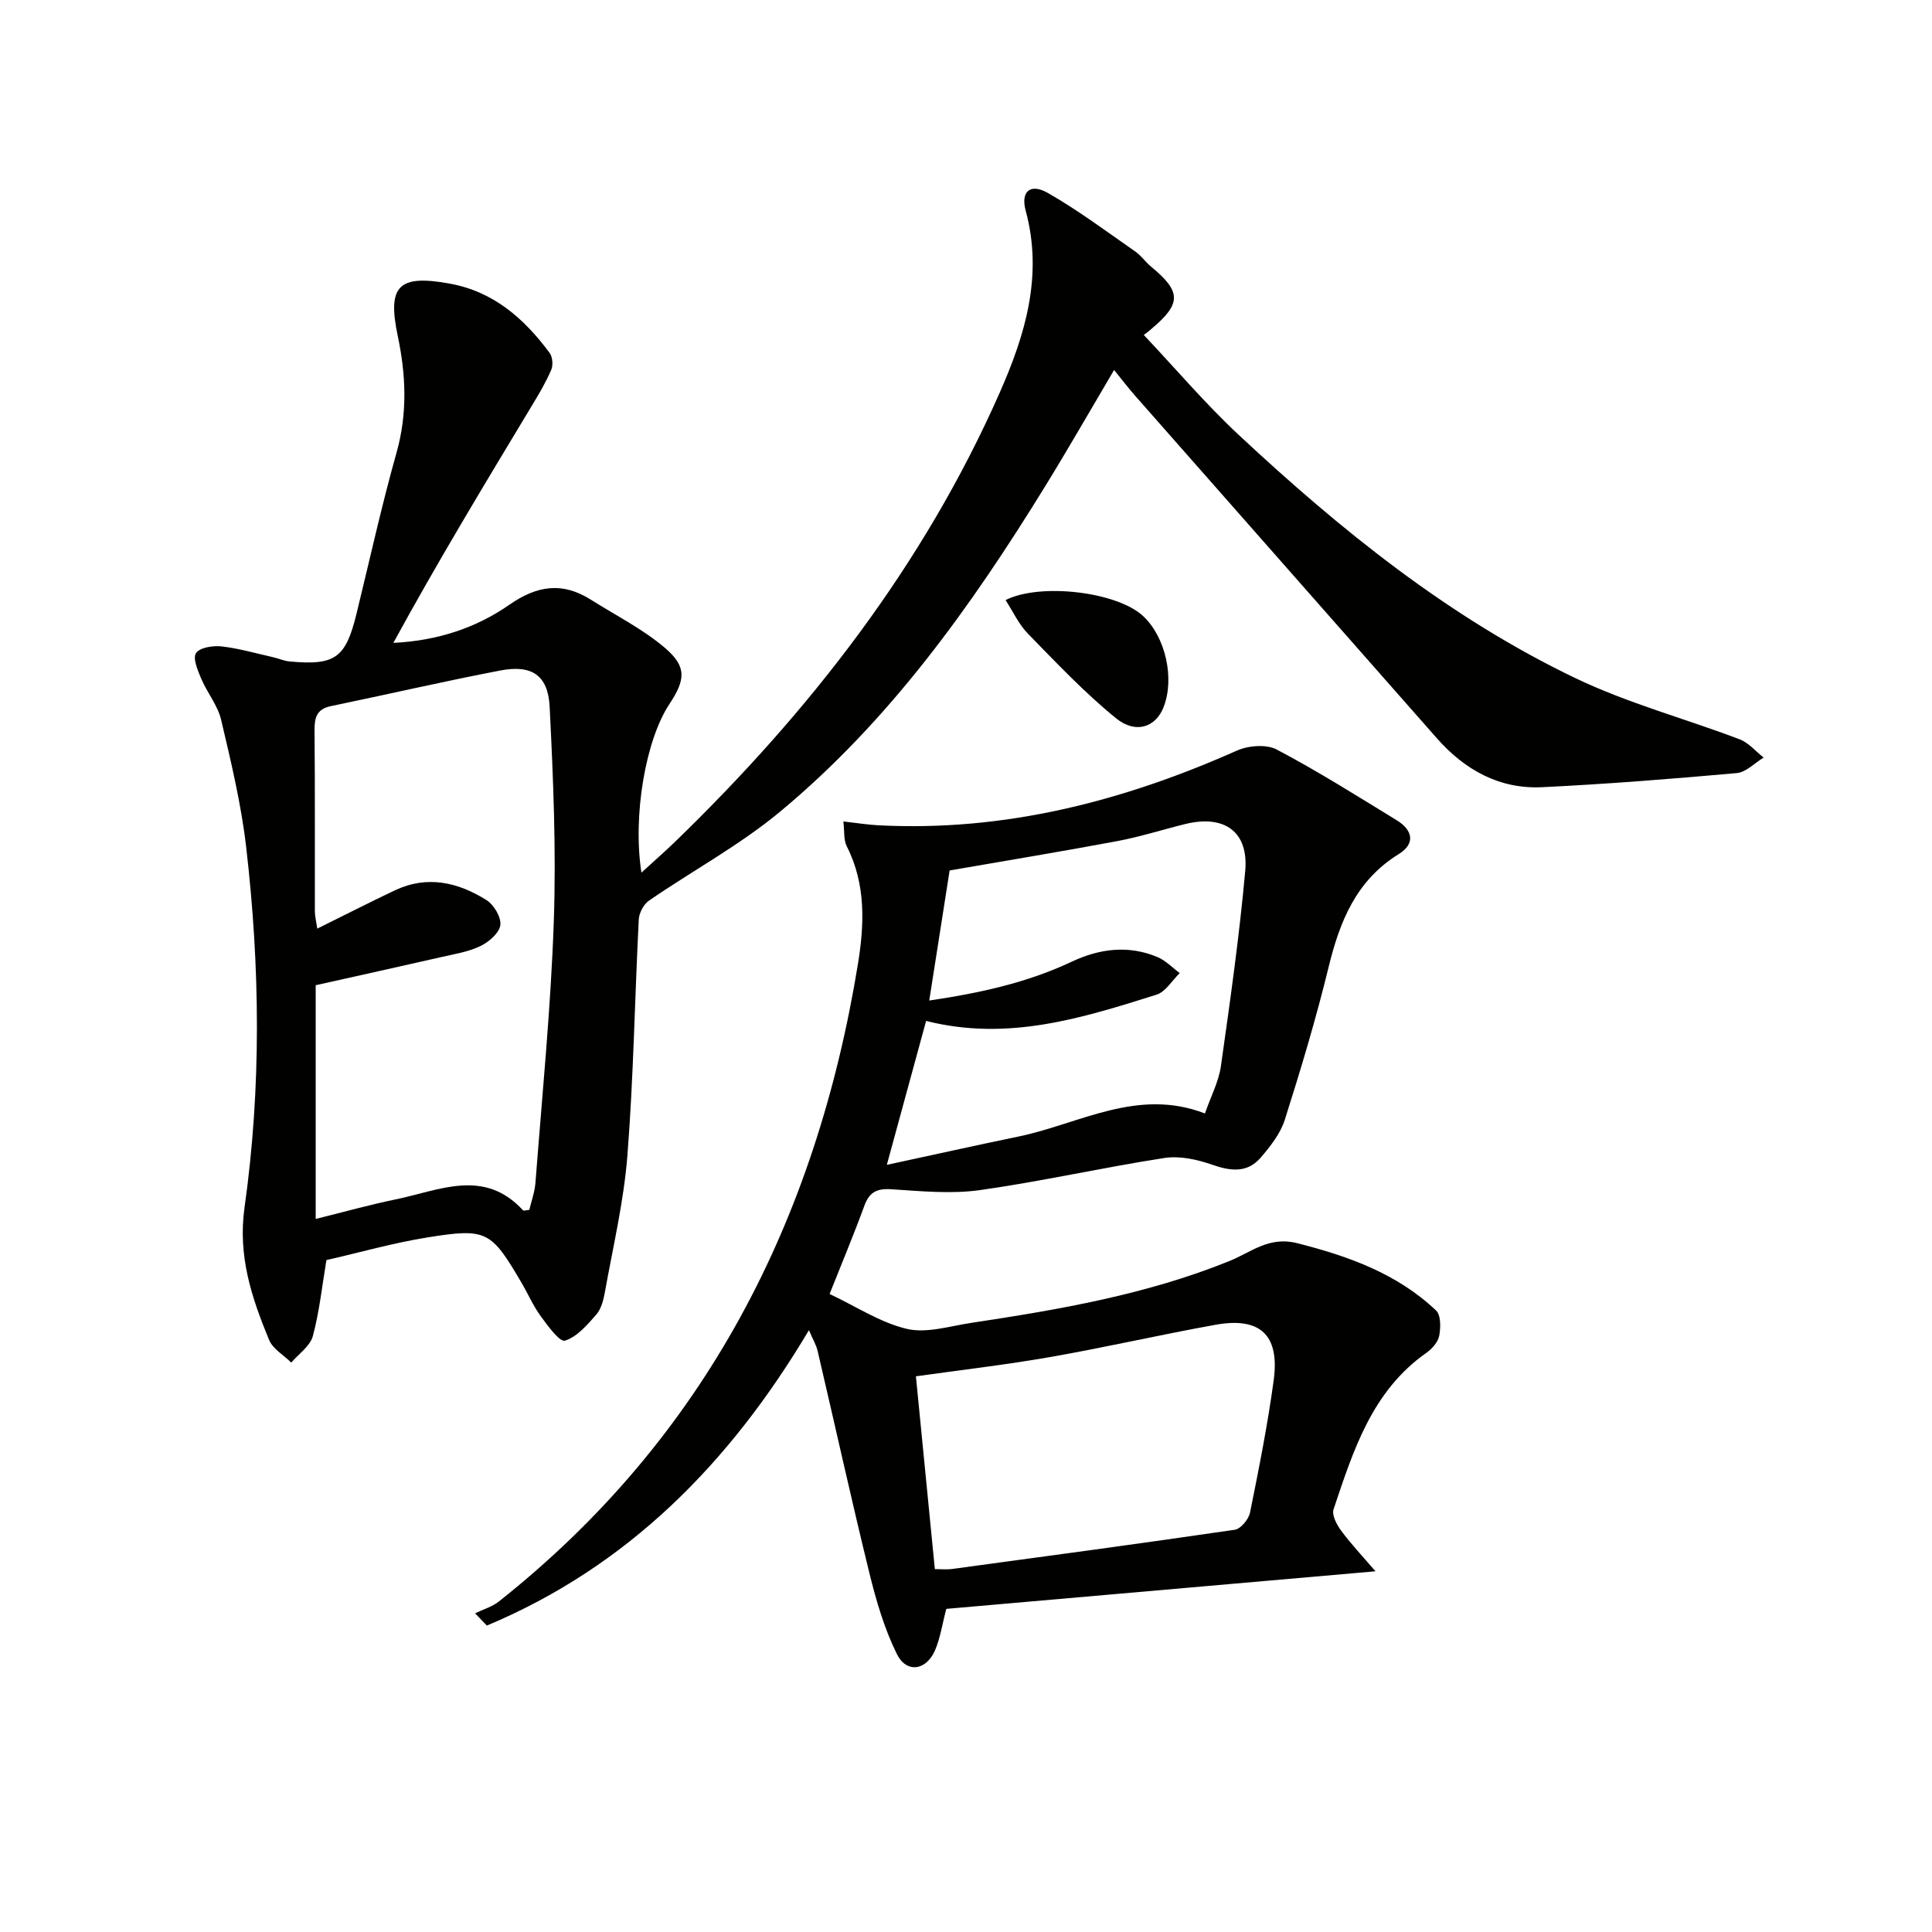
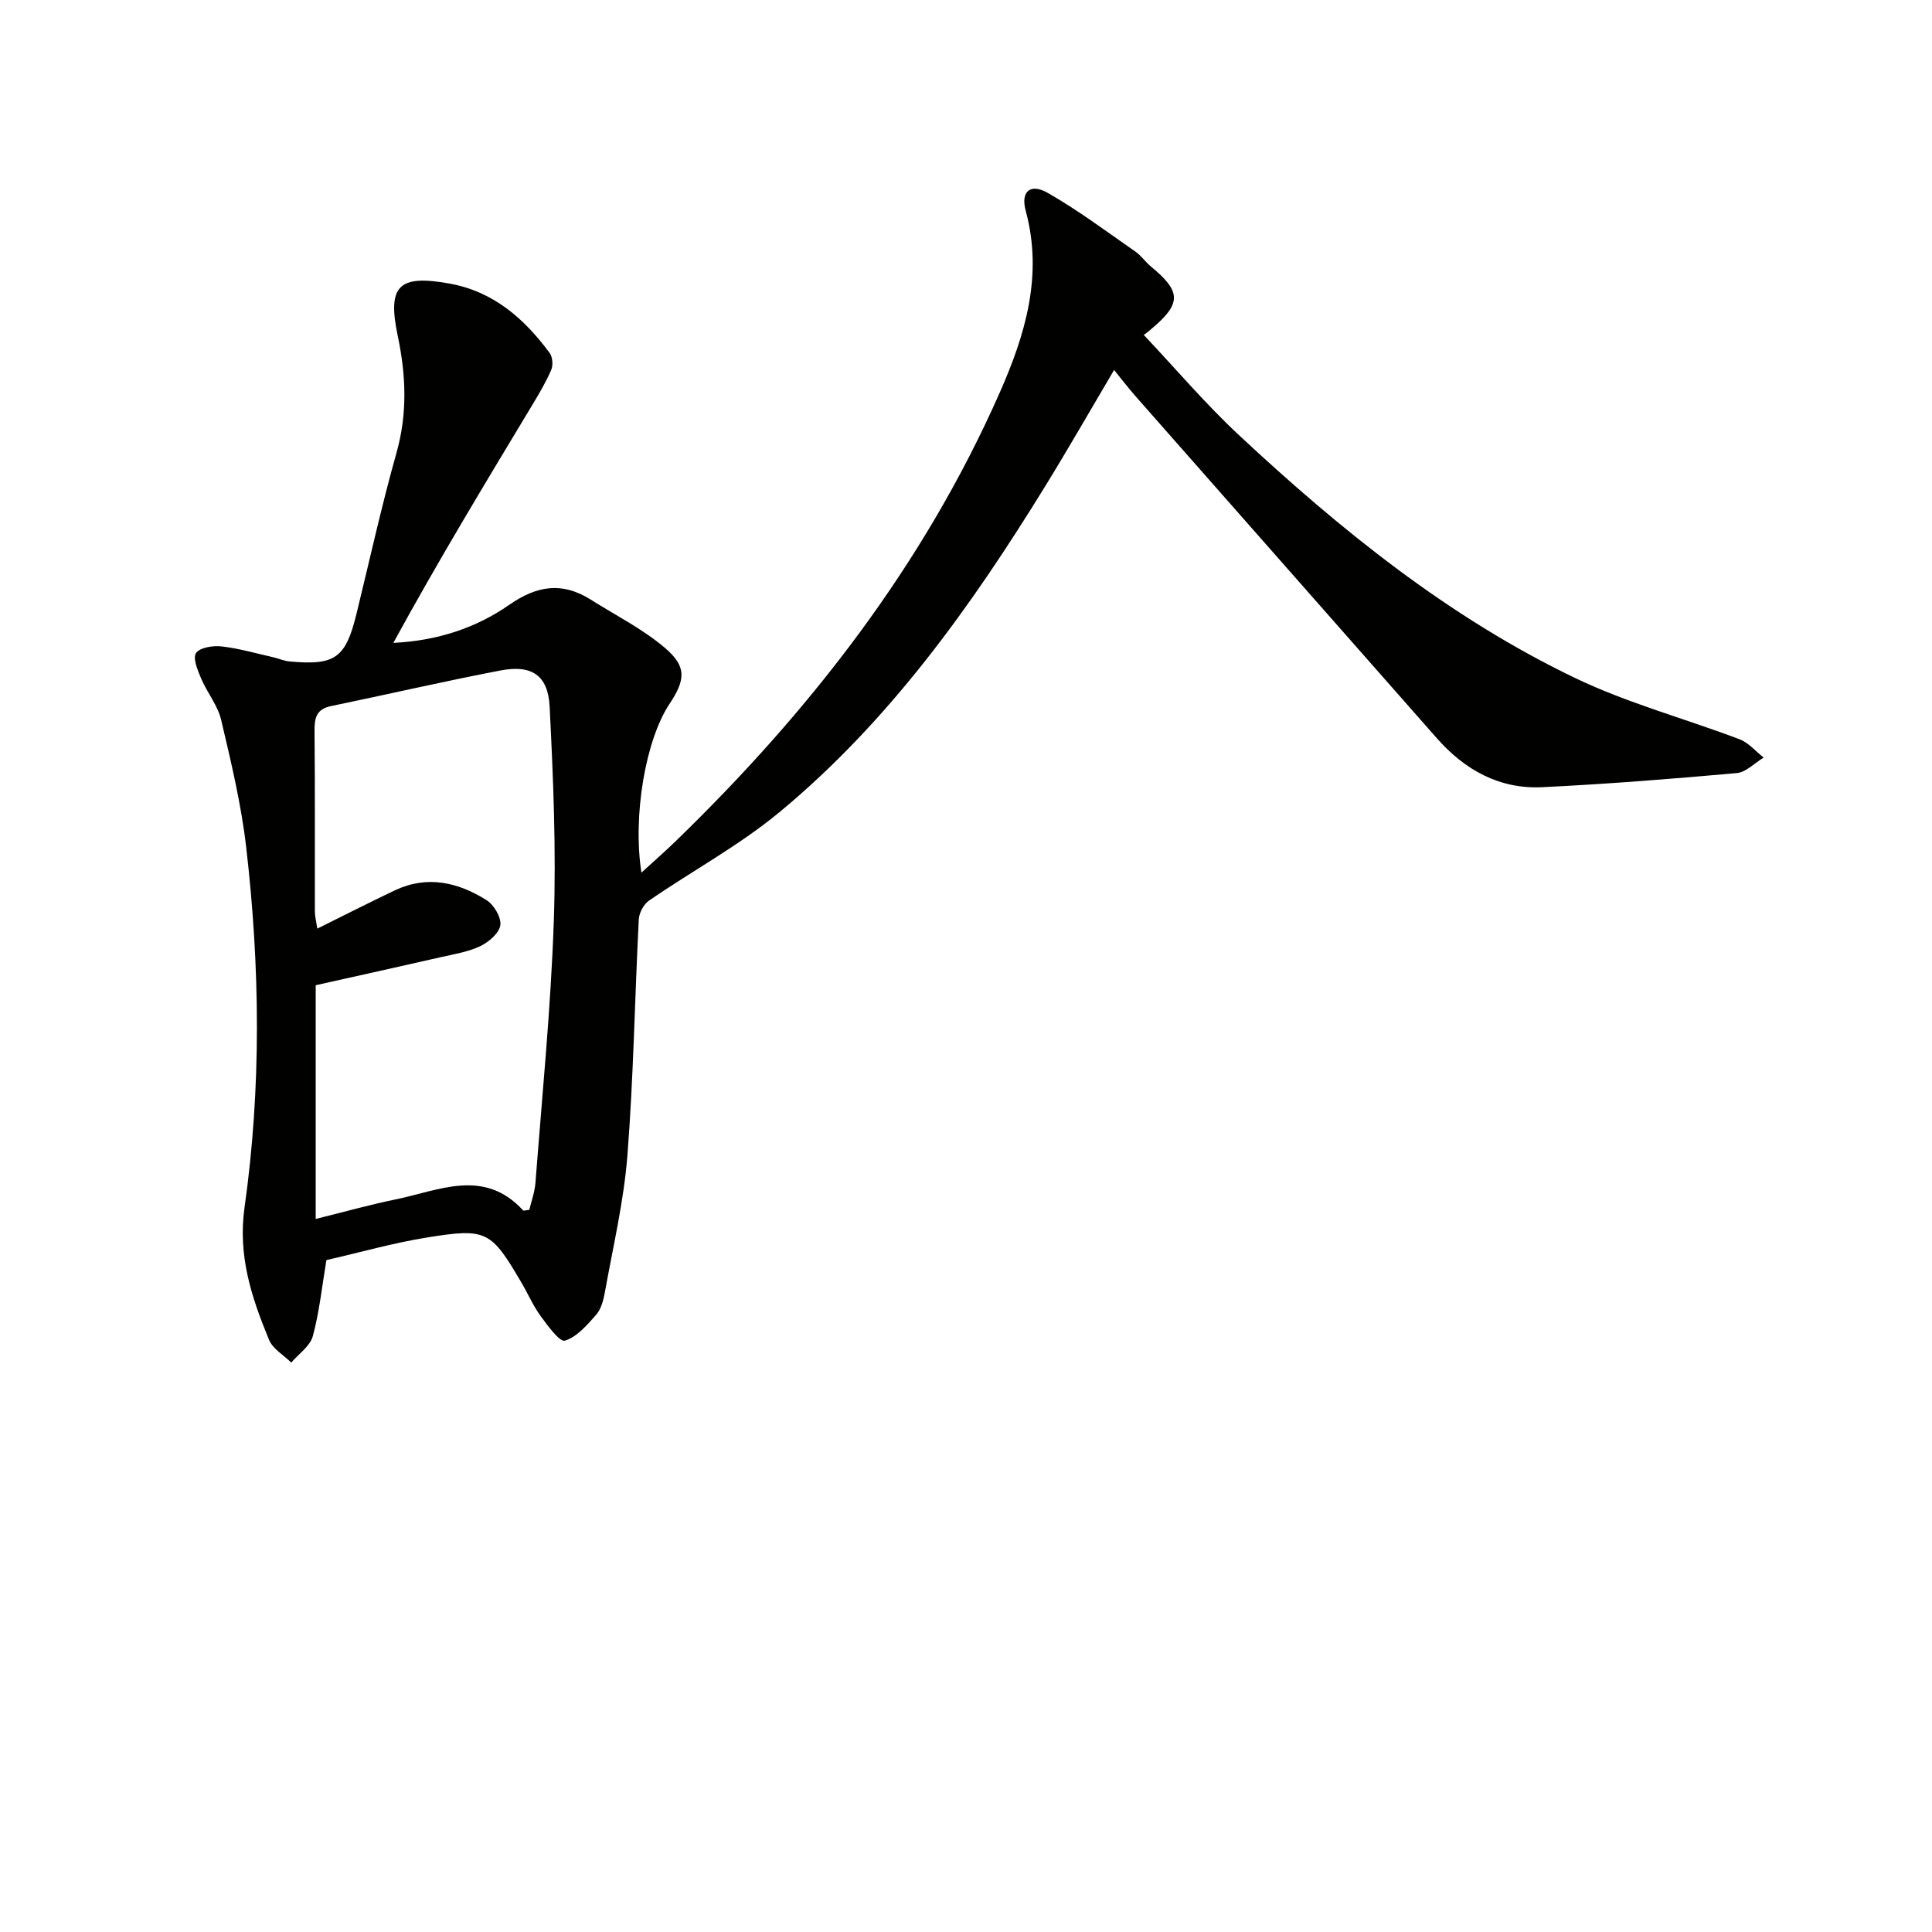
<svg xmlns="http://www.w3.org/2000/svg" enable-background="new 0 0 400 400" viewBox="0 0 400 400">
  <path d="m236.81 69.35c6.62 7.01 12.75 14.25 19.64 20.68 21.12 19.71 43.55 37.83 69.76 50.39 10.84 5.19 22.66 8.35 33.95 12.64 1.87.71 3.34 2.5 4.99 3.79-1.86 1.11-3.64 3.04-5.58 3.21-13.4 1.2-26.83 2.27-40.27 2.92-8.85.43-16.02-3.56-21.82-10.14-20.8-23.61-41.61-47.21-62.4-70.83-1.41-1.6-2.71-3.31-4.42-5.41-5.11 8.65-9.55 16.42-14.24 24.03-15.33 24.91-32.26 48.62-54.94 67.44-8.36 6.94-18.12 12.2-27.12 18.4-1.1.76-2.04 2.54-2.11 3.89-.83 16.28-1.08 32.6-2.35 48.84-.74 9.53-2.99 18.96-4.68 28.41-.29 1.6-.77 3.43-1.79 4.59-1.87 2.13-3.98 4.6-6.47 5.37-1.07.33-3.56-3.08-5.01-5.07-1.56-2.13-2.62-4.62-3.97-6.91-6.28-10.71-7.19-11.36-19.33-9.42-7.17 1.14-14.19 3.15-21.07 4.72-.9 5.34-1.44 10.65-2.81 15.73-.56 2.08-2.92 3.68-4.47 5.49-1.57-1.56-3.83-2.83-4.6-4.72-3.6-8.73-6.49-17.35-5.07-27.41 3.5-24.8 3.22-49.79.33-74.66-1.03-8.85-3.13-17.61-5.18-26.3-.7-2.98-2.88-5.59-4.11-8.48-.72-1.71-1.8-4.24-1.09-5.32.77-1.16 3.51-1.59 5.28-1.39 3.6.41 7.13 1.44 10.69 2.24 1.12.25 2.21.76 3.35.87 9.5.89 11.67-.69 13.92-9.91 2.72-11.12 5.18-22.31 8.28-33.32 2.29-8.14 1.95-16.1.25-24.16-2.19-10.4.16-12.74 10.67-10.85 9.15 1.64 15.49 7.24 20.77 14.36.62.83.75 2.54.34 3.51-1.1 2.57-2.55 5-4 7.4-9.76 16.2-19.55 32.38-28.69 49.13 9.14-.44 17.12-3.1 23.98-7.87 5.79-4.03 11-4.79 16.88-1.09 5.17 3.26 10.73 6.06 15.35 9.98 4.56 3.88 4.29 6.6.95 11.64-4.92 7.42-7.64 23.06-5.8 34.91 2.56-2.35 4.88-4.37 7.08-6.5 27.85-27 51.34-57.17 67.1-92.88 5.29-11.98 9.01-24.28 5.38-37.66-1.08-3.99.95-5.76 4.59-3.68 6.3 3.6 12.15 7.99 18.12 12.14 1.21.84 2.09 2.16 3.24 3.11 6.24 5.14 6.31 7.62.25 12.75-.72.66-1.5 1.21-1.75 1.4zm-171.45 183.02c5.95-1.47 11.2-2.95 16.52-4.04 8.99-1.83 18.3-6.57 26.42 2.26.13.14.62-.04 1.29-.1.42-1.8 1.12-3.68 1.27-5.61 1.38-18.06 3.18-36.1 3.8-54.18.51-14.77-.12-29.6-.86-44.37-.33-6.55-3.71-8.76-10.22-7.51-11.72 2.25-23.36 4.95-35.05 7.37-2.93.61-3.43 2.32-3.41 5 .12 12.49.04 24.99.07 37.48 0 1.04.28 2.08.5 3.59 5.68-2.81 10.84-5.45 16.08-7.93 6.68-3.16 13.07-1.67 18.94 2.02 1.54.96 3.09 3.56 2.88 5.18-.21 1.63-2.36 3.49-4.1 4.33-2.49 1.21-5.37 1.66-8.12 2.29-8.68 1.98-17.38 3.9-26.01 5.83z" fill="#010100" />
-   <path d="m98.36 334.02c1.66-.81 3.53-1.34 4.94-2.46 42.72-33.86 65.66-78.93 74.32-131.93 1.33-8.17 1.7-16.53-2.3-24.4-.68-1.33-.46-3.12-.71-5.15 2.83.31 5.06.68 7.31.79 26.08 1.34 50.54-4.96 74.17-15.47 2.37-1.05 6.09-1.35 8.24-.22 8.49 4.48 16.64 9.62 24.84 14.64 3.29 2.01 3.97 4.82.41 7.02-8.81 5.45-12.2 13.92-14.52 23.44-2.59 10.62-5.74 21.12-9.05 31.54-.91 2.88-3 5.54-5.02 7.88-2.78 3.21-6.23 2.77-10.06 1.43-3.09-1.08-6.7-1.87-9.86-1.38-12.77 1.97-25.41 4.85-38.2 6.65-6 .84-12.25.21-18.37-.18-3-.19-4.52.62-5.55 3.43-2.21 6.05-4.71 12-7.19 18.25 5.52 2.61 10.52 5.94 15.99 7.23 4.09.96 8.83-.56 13.24-1.23 18.22-2.75 36.36-5.85 53.58-12.83 4.45-1.8 8.16-5.16 13.97-3.69 10.66 2.7 20.7 6.29 28.78 13.94 1.02.96.97 3.56.65 5.25-.25 1.3-1.48 2.69-2.64 3.51-11.29 7.92-15.15 20.25-19.23 32.4-.4 1.18.64 3.17 1.55 4.4 1.98 2.7 4.3 5.14 7.13 8.44-30.63 2.68-59.84 5.24-88.86 7.78-.86 3.26-1.25 6.06-2.33 8.57-1.81 4.21-5.91 4.82-7.9.79-2.59-5.25-4.29-11.04-5.69-16.76-3.75-15.29-7.13-30.67-10.72-46-.29-1.26-1-2.42-1.8-4.3-16.35 27.5-37.46 48.91-66.68 61.16-.8-.85-1.62-1.69-2.44-2.54zm94.03-126.87c10.44-1.55 20.22-3.67 29.45-8.02 5.79-2.73 11.8-3.52 17.85-.96 1.68.72 3.05 2.18 4.56 3.3-1.59 1.53-2.92 3.88-4.81 4.47-15.34 4.82-30.73 9.72-47.7 5.43-2.64 9.69-5.23 19.18-8.13 29.8 9.62-2.07 18.44-4.04 27.29-5.87 12.63-2.62 24.57-10.16 38.57-4.77 1.24-3.57 2.85-6.59 3.3-9.77 1.91-13.45 3.82-26.91 5.04-40.43.74-8.15-4.33-11.72-12.43-9.72-4.67 1.15-9.28 2.63-14 3.52-11.52 2.16-23.08 4.06-34.77 6.09-1.3 8.38-2.69 17.21-4.22 26.93zm1.16 117.72c1.53 0 2.53.11 3.5-.02 19.54-2.65 39.09-5.27 58.6-8.13 1.23-.18 2.87-2.16 3.15-3.54 1.84-9.08 3.65-18.19 4.9-27.37 1.28-9.43-2.78-13.21-12.1-11.52-11.4 2.06-22.7 4.66-34.11 6.66-9.23 1.62-18.56 2.69-27.86 4 1.28 13.01 2.57 26.2 3.92 39.92z" fill="#010100" />
-   <path d="m208.19 124.24c7.2-3.63 23.09-1.72 28.48 3.31 4.65 4.33 6.58 12.95 4.22 18.9-1.61 4.08-5.72 5.6-9.84 2.25-6.51-5.29-12.33-11.47-18.22-17.49-1.91-1.96-3.11-4.61-4.64-6.97z" fill="#010100" />
</svg>